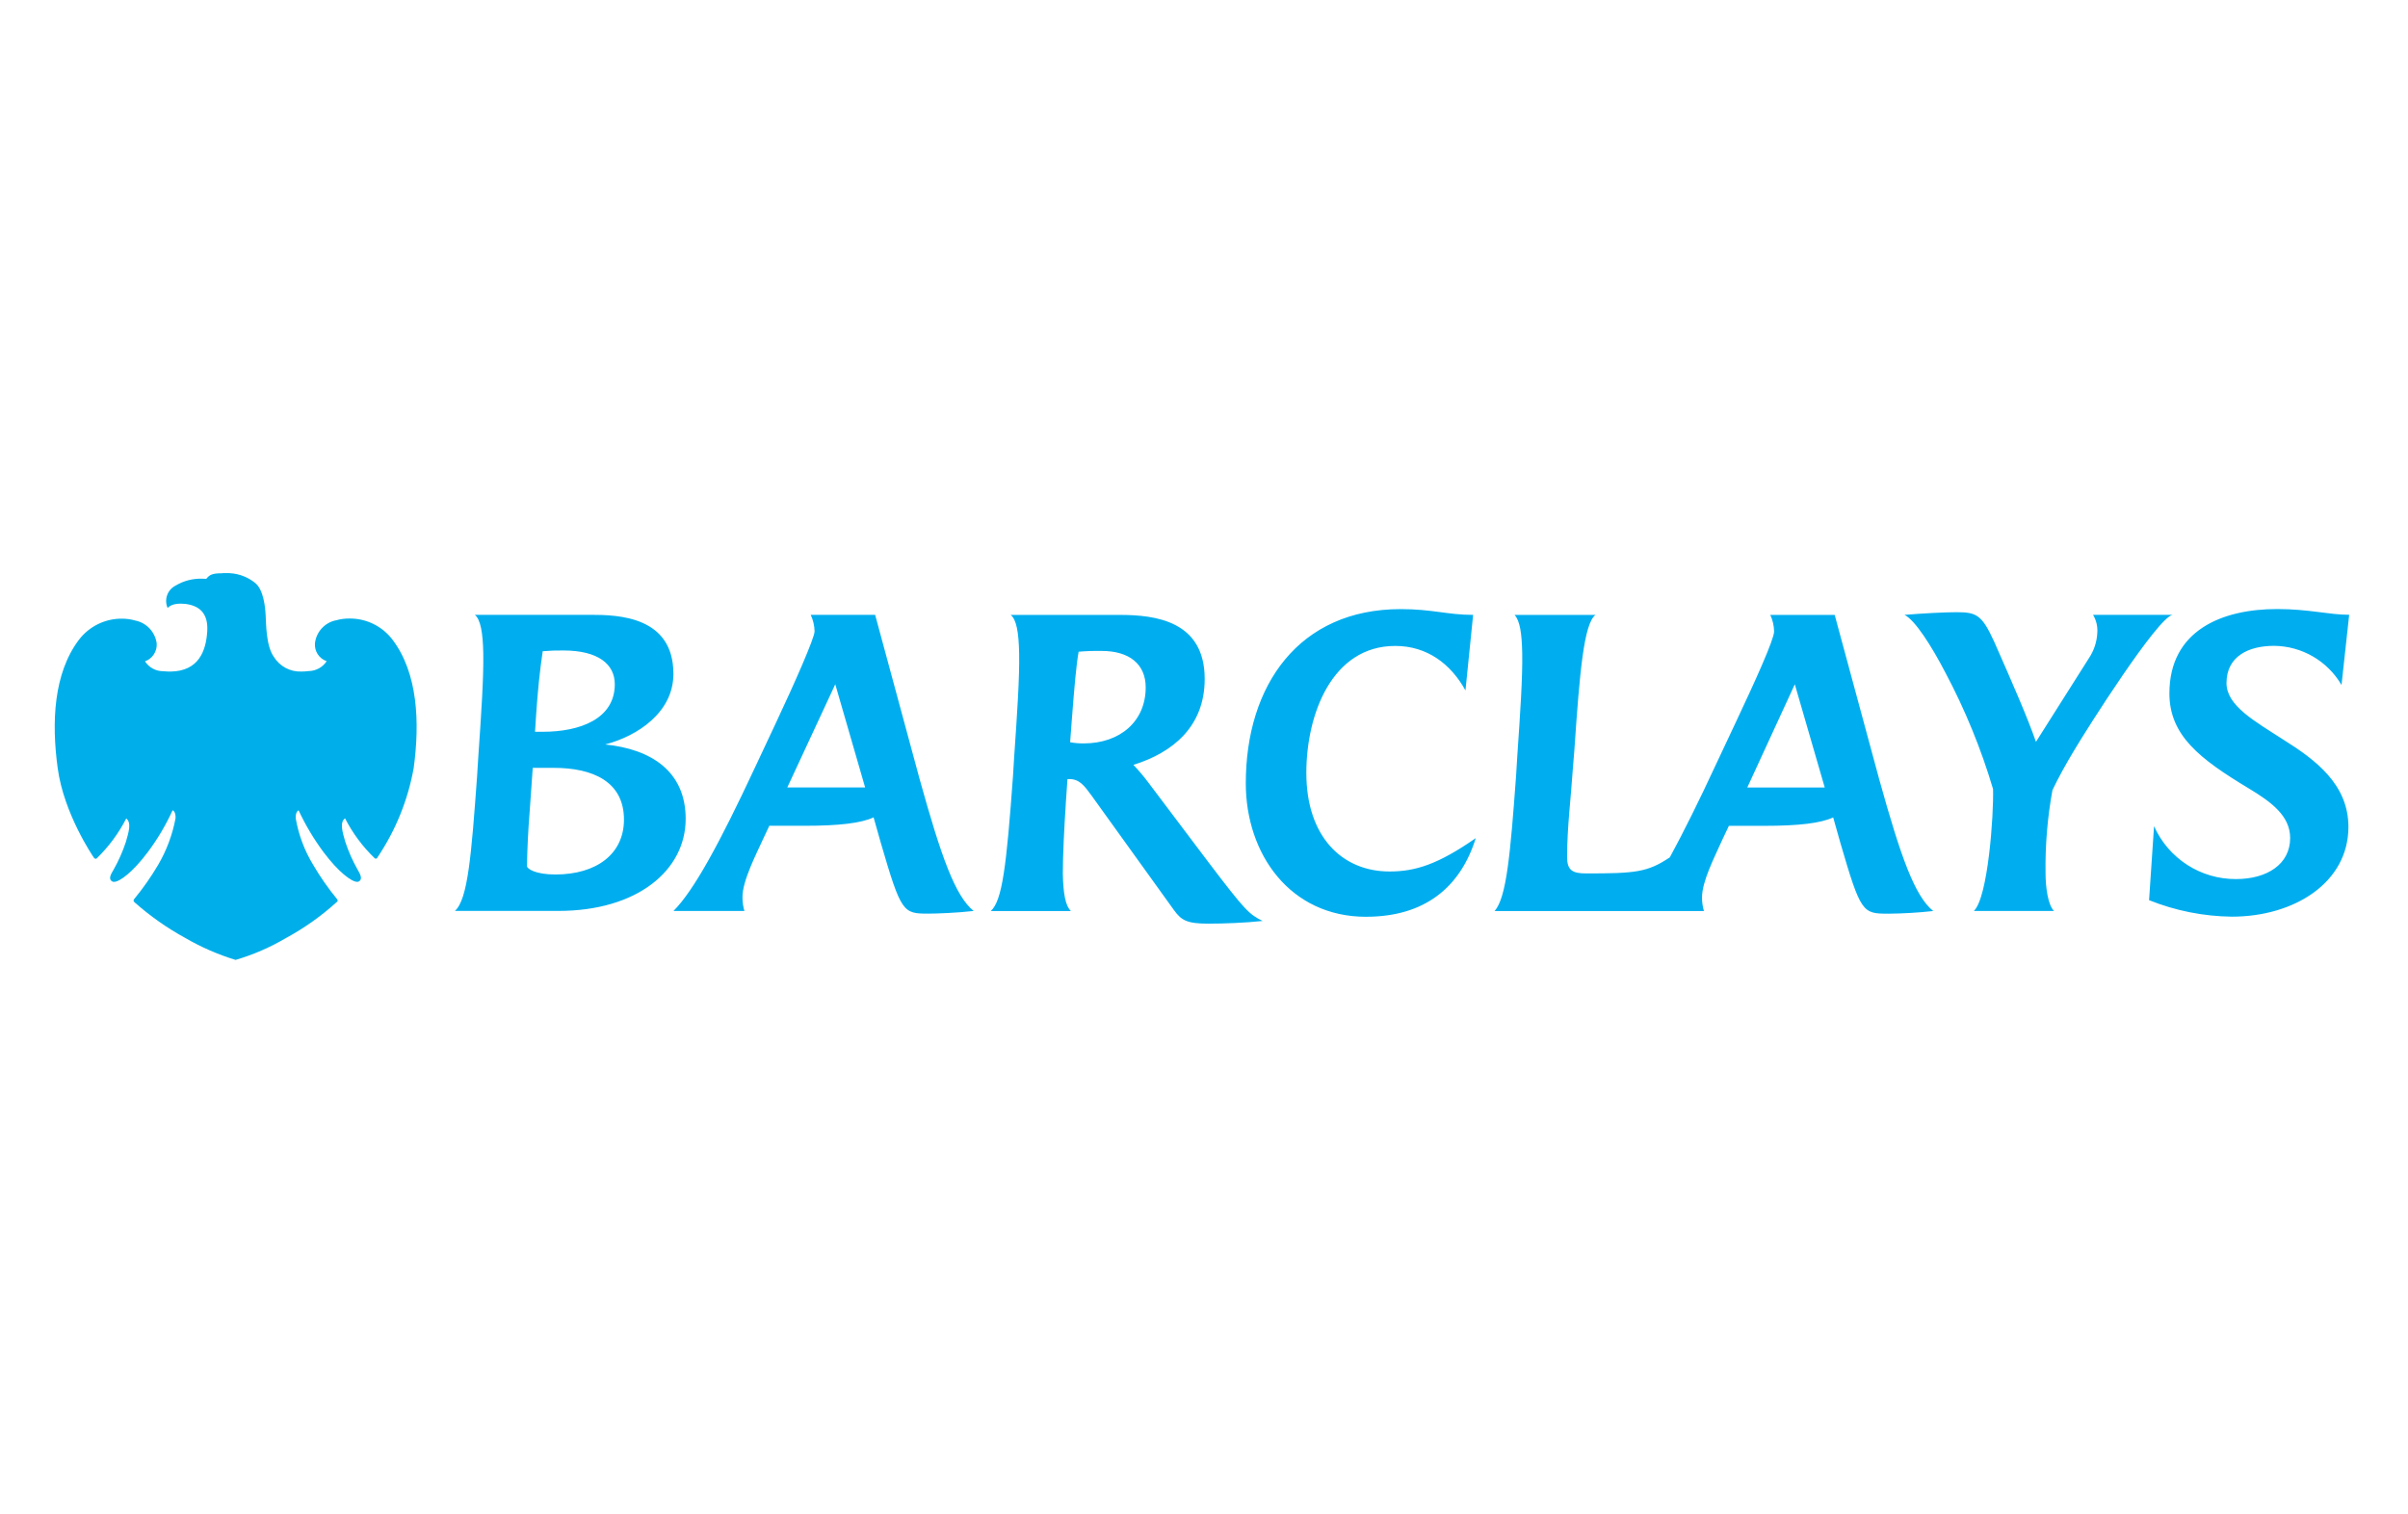
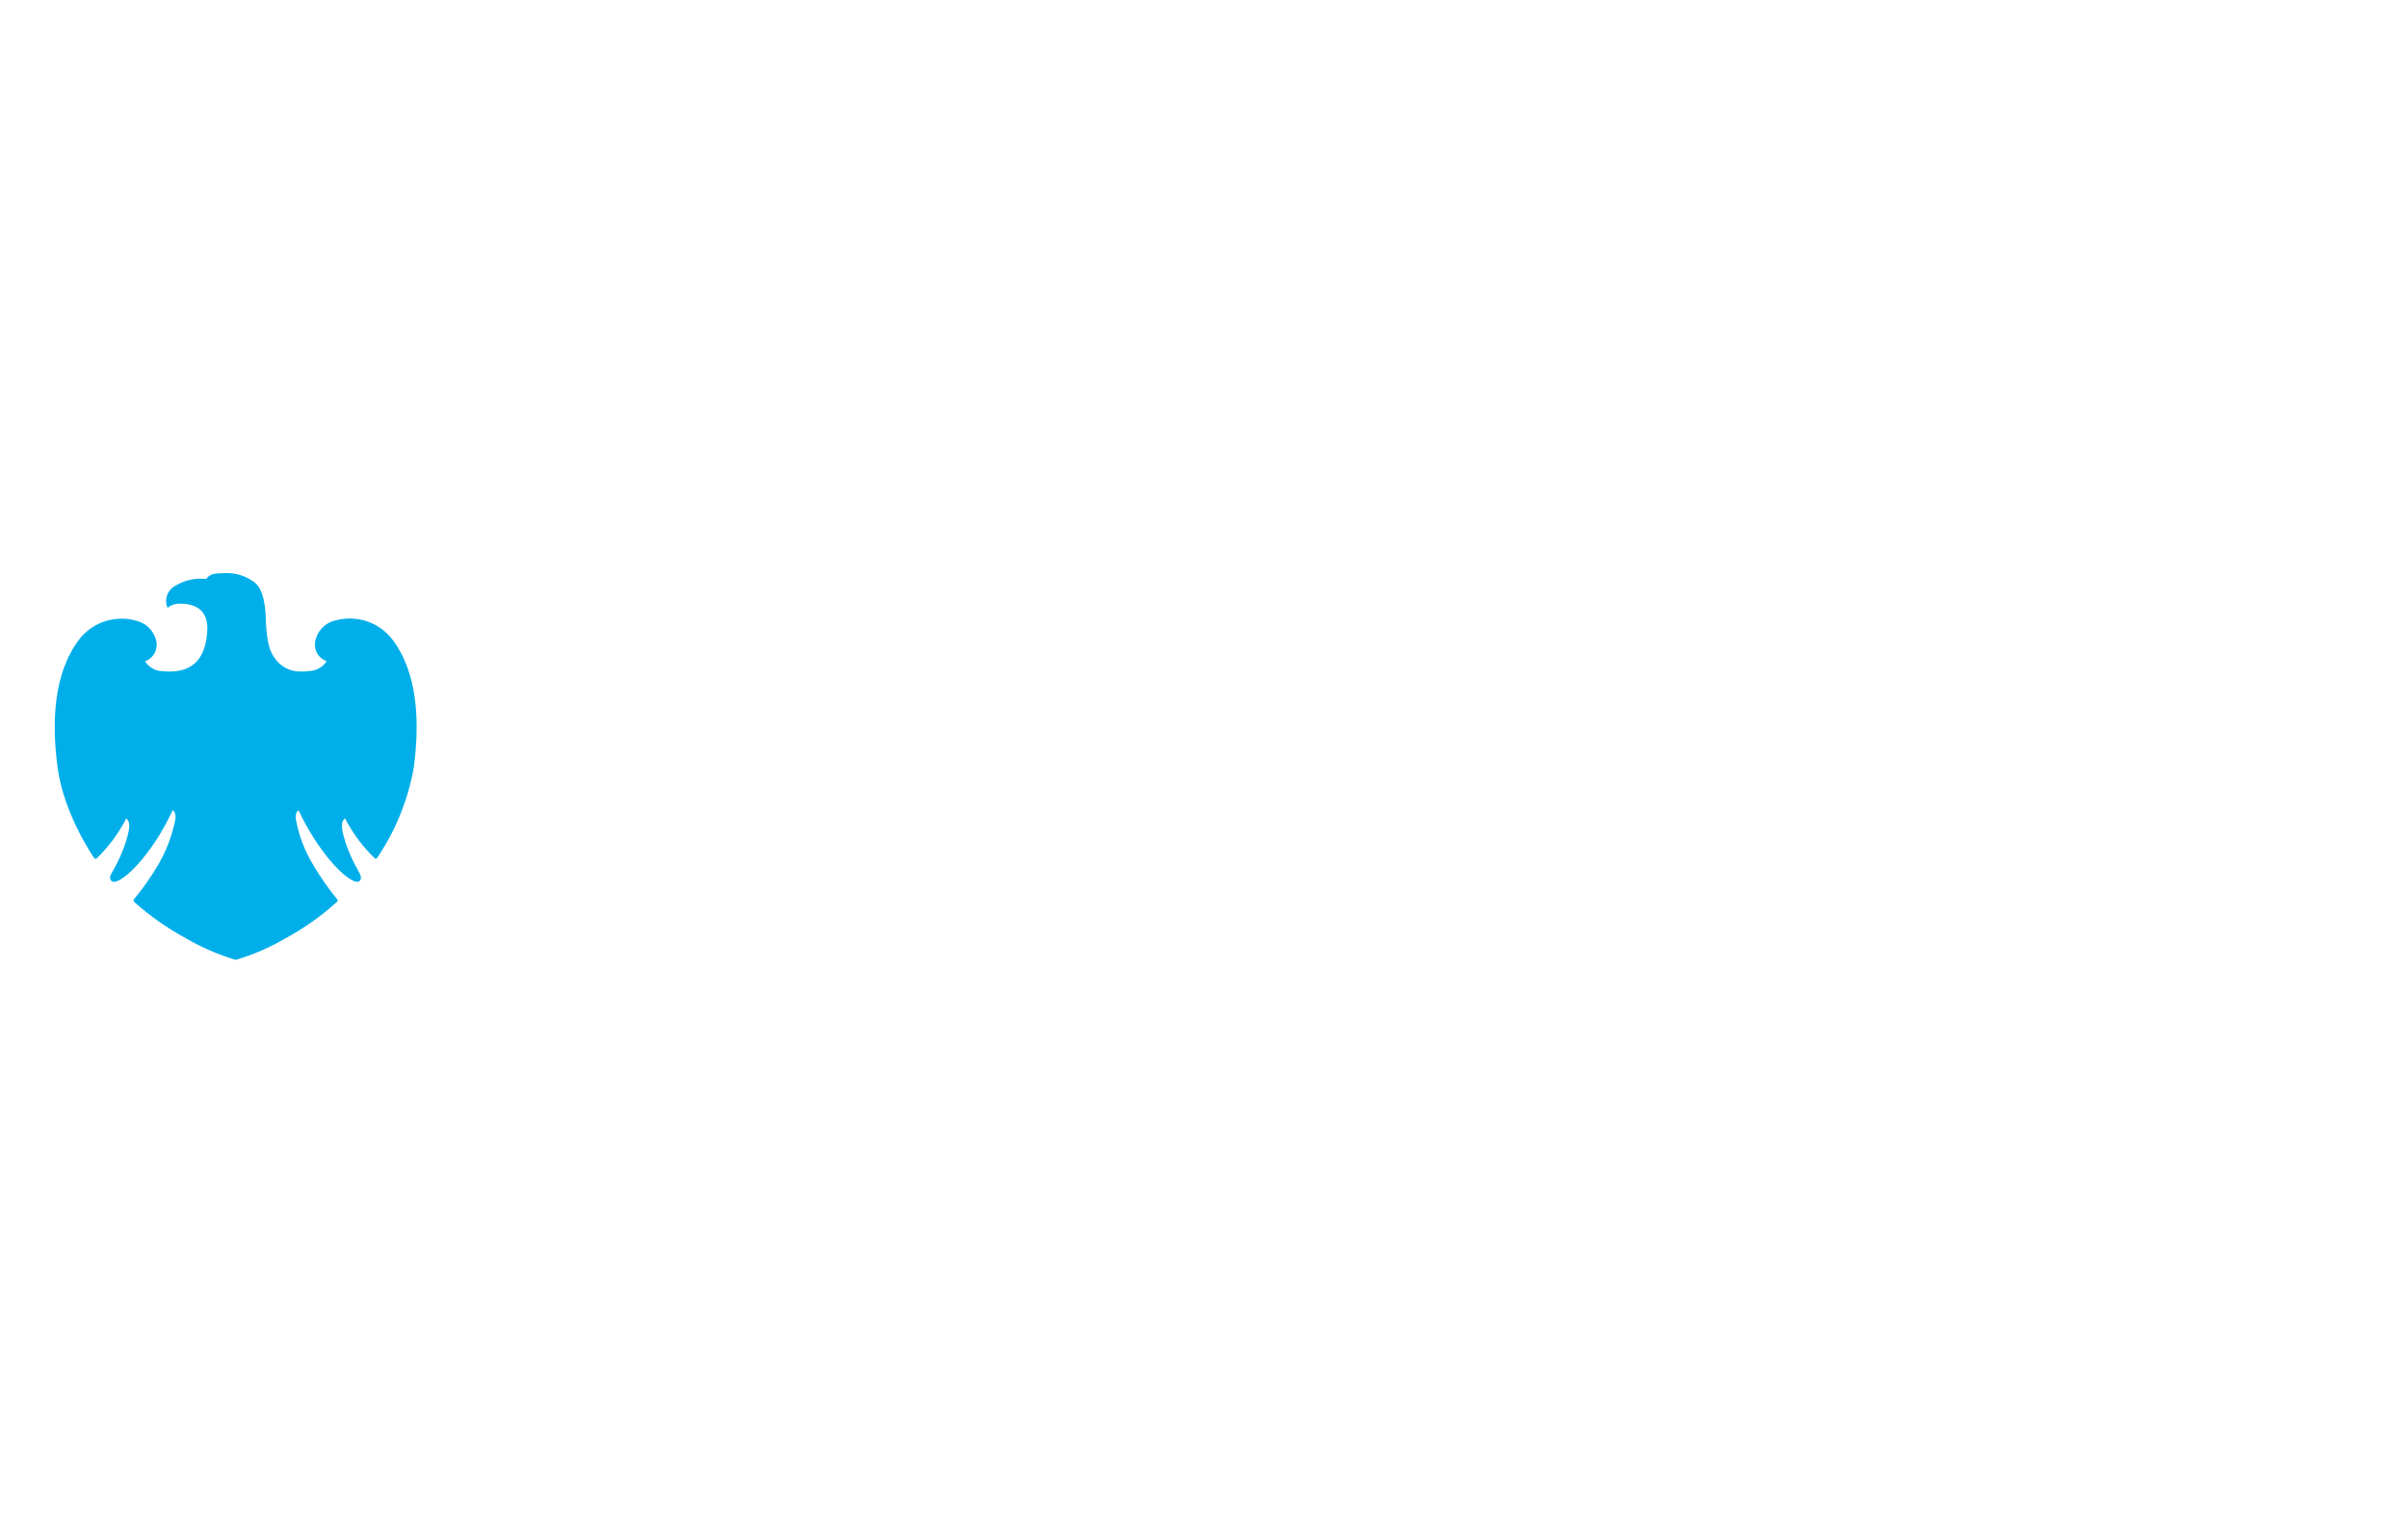
<svg xmlns="http://www.w3.org/2000/svg" width="132px" height="83px" viewBox="0 0 132 83" version="1.1">
  <title>Barclays</title>
  <g id="Barclays" stroke="none" stroke-width="1" fill="none" fill-rule="evenodd">
    <g transform="translate(3, 31)" fill-rule="nonzero">
-       <path d="M125.356,6.553 C124.587,5.235 123.181,4.419 121.656,4.407 C120.27,4.407 119.051,4.975 119.051,6.448 C119.051,7.688 120.585,8.529 122.183,9.56 C123.926,10.654 125.734,11.998 125.734,14.334 C125.734,17.383 122.771,19.254 119.345,19.254 C117.789,19.236 116.251,18.929 114.806,18.35 L115.079,14.291 C115.869,16.067 117.634,17.206 119.577,17.193 C121.279,17.193 122.54,16.374 122.54,14.944 C122.54,13.724 121.509,12.967 120.25,12.21 C117.601,10.612 115.921,9.328 115.921,7.016 C115.921,3.547 118.821,2.389 121.826,2.389 C123.569,2.389 124.663,2.704 125.776,2.704 L125.356,6.554 M110.666,10.193 C110.286,10.824 109.806,11.685 109.51,12.317 C109.235,13.822 109.108,15.351 109.132,16.88 C109.132,17.617 109.258,18.605 109.593,18.941 L105.202,18.941 C105.978,18.205 106.295,13.685 106.254,12.257 C105.598,10.051 104.725,7.916 103.646,5.884 C102.871,4.392 101.966,2.981 101.398,2.709 C102.386,2.624 103.646,2.562 104.257,2.562 C105.349,2.562 105.644,2.709 106.317,4.182 C107.366,6.559 108.144,8.344 108.606,9.67 L111.507,5.086 C111.784,4.674 111.944,4.194 111.968,3.698 C111.995,3.352 111.914,3.007 111.737,2.709 L116.088,2.709 C115.247,2.898 111.463,8.85 110.665,10.195 M95.386,6.516 L92.782,12.172 L97.027,12.172 L95.387,6.516 M100.495,19.09 C99.107,19.09 99.003,19.048 97.888,15.222 L97.49,13.813 C96.818,14.128 95.618,14.275 93.706,14.275 L91.773,14.275 L91.435,14.989 C90.952,16.063 90.3,17.322 90.3,18.208 C90.299,18.457 90.335,18.705 90.406,18.944 L78.931,18.944 C79.583,18.208 79.793,15.832 80.108,11.52 L80.171,10.49 C80.34,8.03 80.467,6.137 80.444,4.813 C80.423,3.72 80.317,3.025 80.024,2.711 L84.459,2.711 C83.828,3.195 83.596,5.802 83.303,10.114 L83.219,11.144 C83.113,12.743 82.904,14.383 82.904,15.981 C82.904,16.716 83.2,16.884 83.955,16.884 C86.644,16.884 87.318,16.821 88.536,16.001 C89.292,14.613 90.155,12.867 90.994,11.059 L92.131,8.641 C93.202,6.37 94.252,4.056 94.252,3.615 C94.245,3.302 94.173,2.994 94.043,2.71 L97.573,2.71 L100.01,11.711 C101.207,16.022 101.965,18.124 102.974,18.945 C102.15,19.036 101.322,19.084 100.493,19.092 M71.891,19.261 C67.709,19.261 65.291,15.812 65.291,11.942 C65.291,6.559 68.211,2.393 73.781,2.393 C75.525,2.393 76.345,2.709 77.753,2.709 L77.333,6.852 C76.534,5.401 75.23,4.412 73.485,4.412 C70.018,4.412 68.61,8.156 68.61,11.374 C68.61,14.864 70.565,16.777 73.17,16.777 C74.578,16.777 75.817,16.396 77.898,14.948 C77.059,17.641 75.104,19.259 71.888,19.259 M57.388,4.686 C56.968,4.679 56.547,4.693 56.128,4.729 C56.001,5.423 55.896,6.621 55.747,8.555 L55.662,9.691 C55.905,9.736 56.152,9.757 56.399,9.756 C58.416,9.756 59.804,8.534 59.804,6.685 C59.804,5.422 58.921,4.686 57.388,4.686 M63.249,19.638 C62.052,19.638 61.757,19.448 61.358,18.901 L56.819,12.592 C56.462,12.109 56.188,11.71 55.621,11.71 L55.516,11.71 L55.432,12.929 C55.325,14.591 55.262,15.917 55.262,16.906 C55.284,18 55.41,18.671 55.704,18.945 L51.312,18.945 C51.942,18.377 52.172,16.485 52.531,11.522 L52.594,10.492 C52.763,8.053 52.89,6.16 52.867,4.835 C52.846,3.679 52.721,2.963 52.404,2.711 L58.393,2.711 C60.348,2.711 63.038,3.049 63.038,6.222 C63.038,8.829 61.294,10.26 59.13,10.932 C59.422,11.238 59.696,11.561 59.949,11.9 L63.247,16.274 C65.307,18.987 65.475,19.113 66.211,19.489 C65.286,19.594 64.047,19.637 63.247,19.637 M42.787,6.514 L40.158,12.17 L44.424,12.17 L42.787,6.514 M47.892,19.088 C46.506,19.088 46.401,19.045 45.287,15.219 L44.888,13.81 C44.214,14.125 43.017,14.272 41.105,14.272 L39.172,14.272 L38.836,14.987 C38.498,15.745 37.68,17.301 37.701,18.205 C37.701,18.454 37.737,18.702 37.806,18.941 L33.919,18.941 C35.032,17.827 36.441,15.241 38.395,11.056 L39.53,8.638 C40.559,6.451 41.653,3.97 41.653,3.612 C41.646,3.299 41.574,2.991 41.441,2.707 L44.973,2.707 L47.41,11.707 C48.608,16.019 49.364,18.121 50.373,18.942 C49.469,19.047 48.334,19.088 47.892,19.088 M27.884,4.661 C27.506,4.655 27.127,4.669 26.75,4.703 C26.581,5.839 26.476,6.932 26.393,8.13 L26.329,9.118 L26.75,9.118 C28.809,9.118 30.701,8.404 30.701,6.512 C30.701,5.417 29.797,4.661 27.884,4.661 M27.36,11.096 L26.204,11.096 L26.035,13.493 C25.954,14.486 25.905,15.482 25.887,16.479 C25.887,16.627 26.349,16.942 27.441,16.942 C29.711,16.942 31.204,15.807 31.204,13.934 C31.204,11.852 29.502,11.096 27.357,11.096 M27.61,18.94 L21.936,18.94 C22.651,18.309 22.841,15.848 23.155,11.516 L23.218,10.507 C23.387,8.046 23.514,6.154 23.492,4.83 C23.471,3.694 23.344,2.958 23.029,2.706 L29.375,2.706 C30.888,2.706 33.915,2.79 33.915,5.944 C33.915,8.046 31.96,9.35 30.174,9.814 C32.696,10.068 34.587,11.286 34.587,13.893 C34.587,16.71 31.939,18.939 27.611,18.939" id="Path_604" fill="#00AEEF" />
      <path d="M9.165,0.428 C8.604,0.428 8.488,0.523 8.306,0.733 L8.083,0.726 C7.571,0.709 7.064,0.84 6.624,1.105 C6.174,1.334 5.984,1.876 6.191,2.335 C6.191,2.335 6.354,2.093 6.894,2.093 C6.962,2.093 7.056,2.099 7.144,2.106 C7.887,2.193 8.428,2.579 8.36,3.62 C8.293,4.655 7.914,5.804 6.333,5.817 C6.333,5.817 6.13,5.817 5.914,5.797 C5.522,5.789 5.16,5.586 4.948,5.256 C5.357,5.111 5.62,4.71 5.59,4.276 C5.507,3.649 5.034,3.143 4.414,3.019 C4.174,2.95 3.926,2.916 3.677,2.917 C2.759,2.912 1.891,3.338 1.332,4.067 C-0.066,5.912 -0.181,8.61 0.163,11.113 C0.501,13.615 2.096,15.947 2.143,16.014 C2.163,16.053 2.202,16.078 2.245,16.082 C2.264,16.081 2.283,16.074 2.299,16.062 C2.956,15.425 3.504,14.685 3.921,13.871 C4.217,14.108 4.056,14.614 3.901,15.155 C3.726,15.686 3.499,16.197 3.224,16.683 C3.089,16.914 2.913,17.184 3.156,17.326 C3.186,17.341 3.218,17.347 3.251,17.346 C3.562,17.346 4.285,16.806 5.096,15.723 C5.632,15.008 6.089,14.237 6.461,13.424 C6.528,13.438 6.637,13.56 6.623,13.857 C6.456,14.753 6.136,15.613 5.677,16.4 C5.286,17.065 4.843,17.698 4.352,18.293 C4.284,18.381 4.339,18.428 4.386,18.476 C5.234,19.226 6.163,19.879 7.157,20.422 C8.026,20.928 8.952,21.331 9.914,21.625 C10.879,21.341 11.805,20.939 12.671,20.429 C13.669,19.888 14.6,19.229 15.442,18.468 C15.489,18.434 15.55,18.387 15.476,18.292 C14.988,17.696 14.547,17.063 14.158,16.398 C13.687,15.62 13.366,14.76 13.211,13.863 C13.198,13.552 13.306,13.457 13.367,13.423 C13.746,14.234 14.205,15.004 14.739,15.722 C15.55,16.805 16.273,17.345 16.577,17.345 C16.609,17.346 16.642,17.339 16.671,17.325 C16.901,17.19 16.739,16.906 16.604,16.676 C16.329,16.19 16.102,15.678 15.927,15.148 C15.772,14.607 15.61,14.093 15.914,13.863 C16.33,14.676 16.878,15.414 17.536,16.047 C17.553,16.066 17.578,16.076 17.603,16.074 C17.644,16.072 17.679,16.045 17.691,16.006 C18.686,14.528 19.363,12.859 19.678,11.104 C20.017,8.602 19.908,5.898 18.509,4.059 C17.949,3.327 17.078,2.901 16.158,2.909 C15.913,2.907 15.67,2.939 15.435,3.003 C14.81,3.122 14.335,3.636 14.265,4.268 C14.23,4.704 14.494,5.107 14.907,5.248 C14.691,5.58 14.324,5.783 13.928,5.789 C13.791,5.807 13.653,5.816 13.515,5.816 C12.904,5.838 12.328,5.528 12.008,5.005 C11.576,4.397 11.589,3.152 11.562,2.733 C11.542,2.314 11.454,1.361 11.008,0.975 C10.544,0.591 9.954,0.394 9.352,0.421 L9.217,0.421" id="Path_605" fill="#00AFE9" />
    </g>
  </g>
</svg>